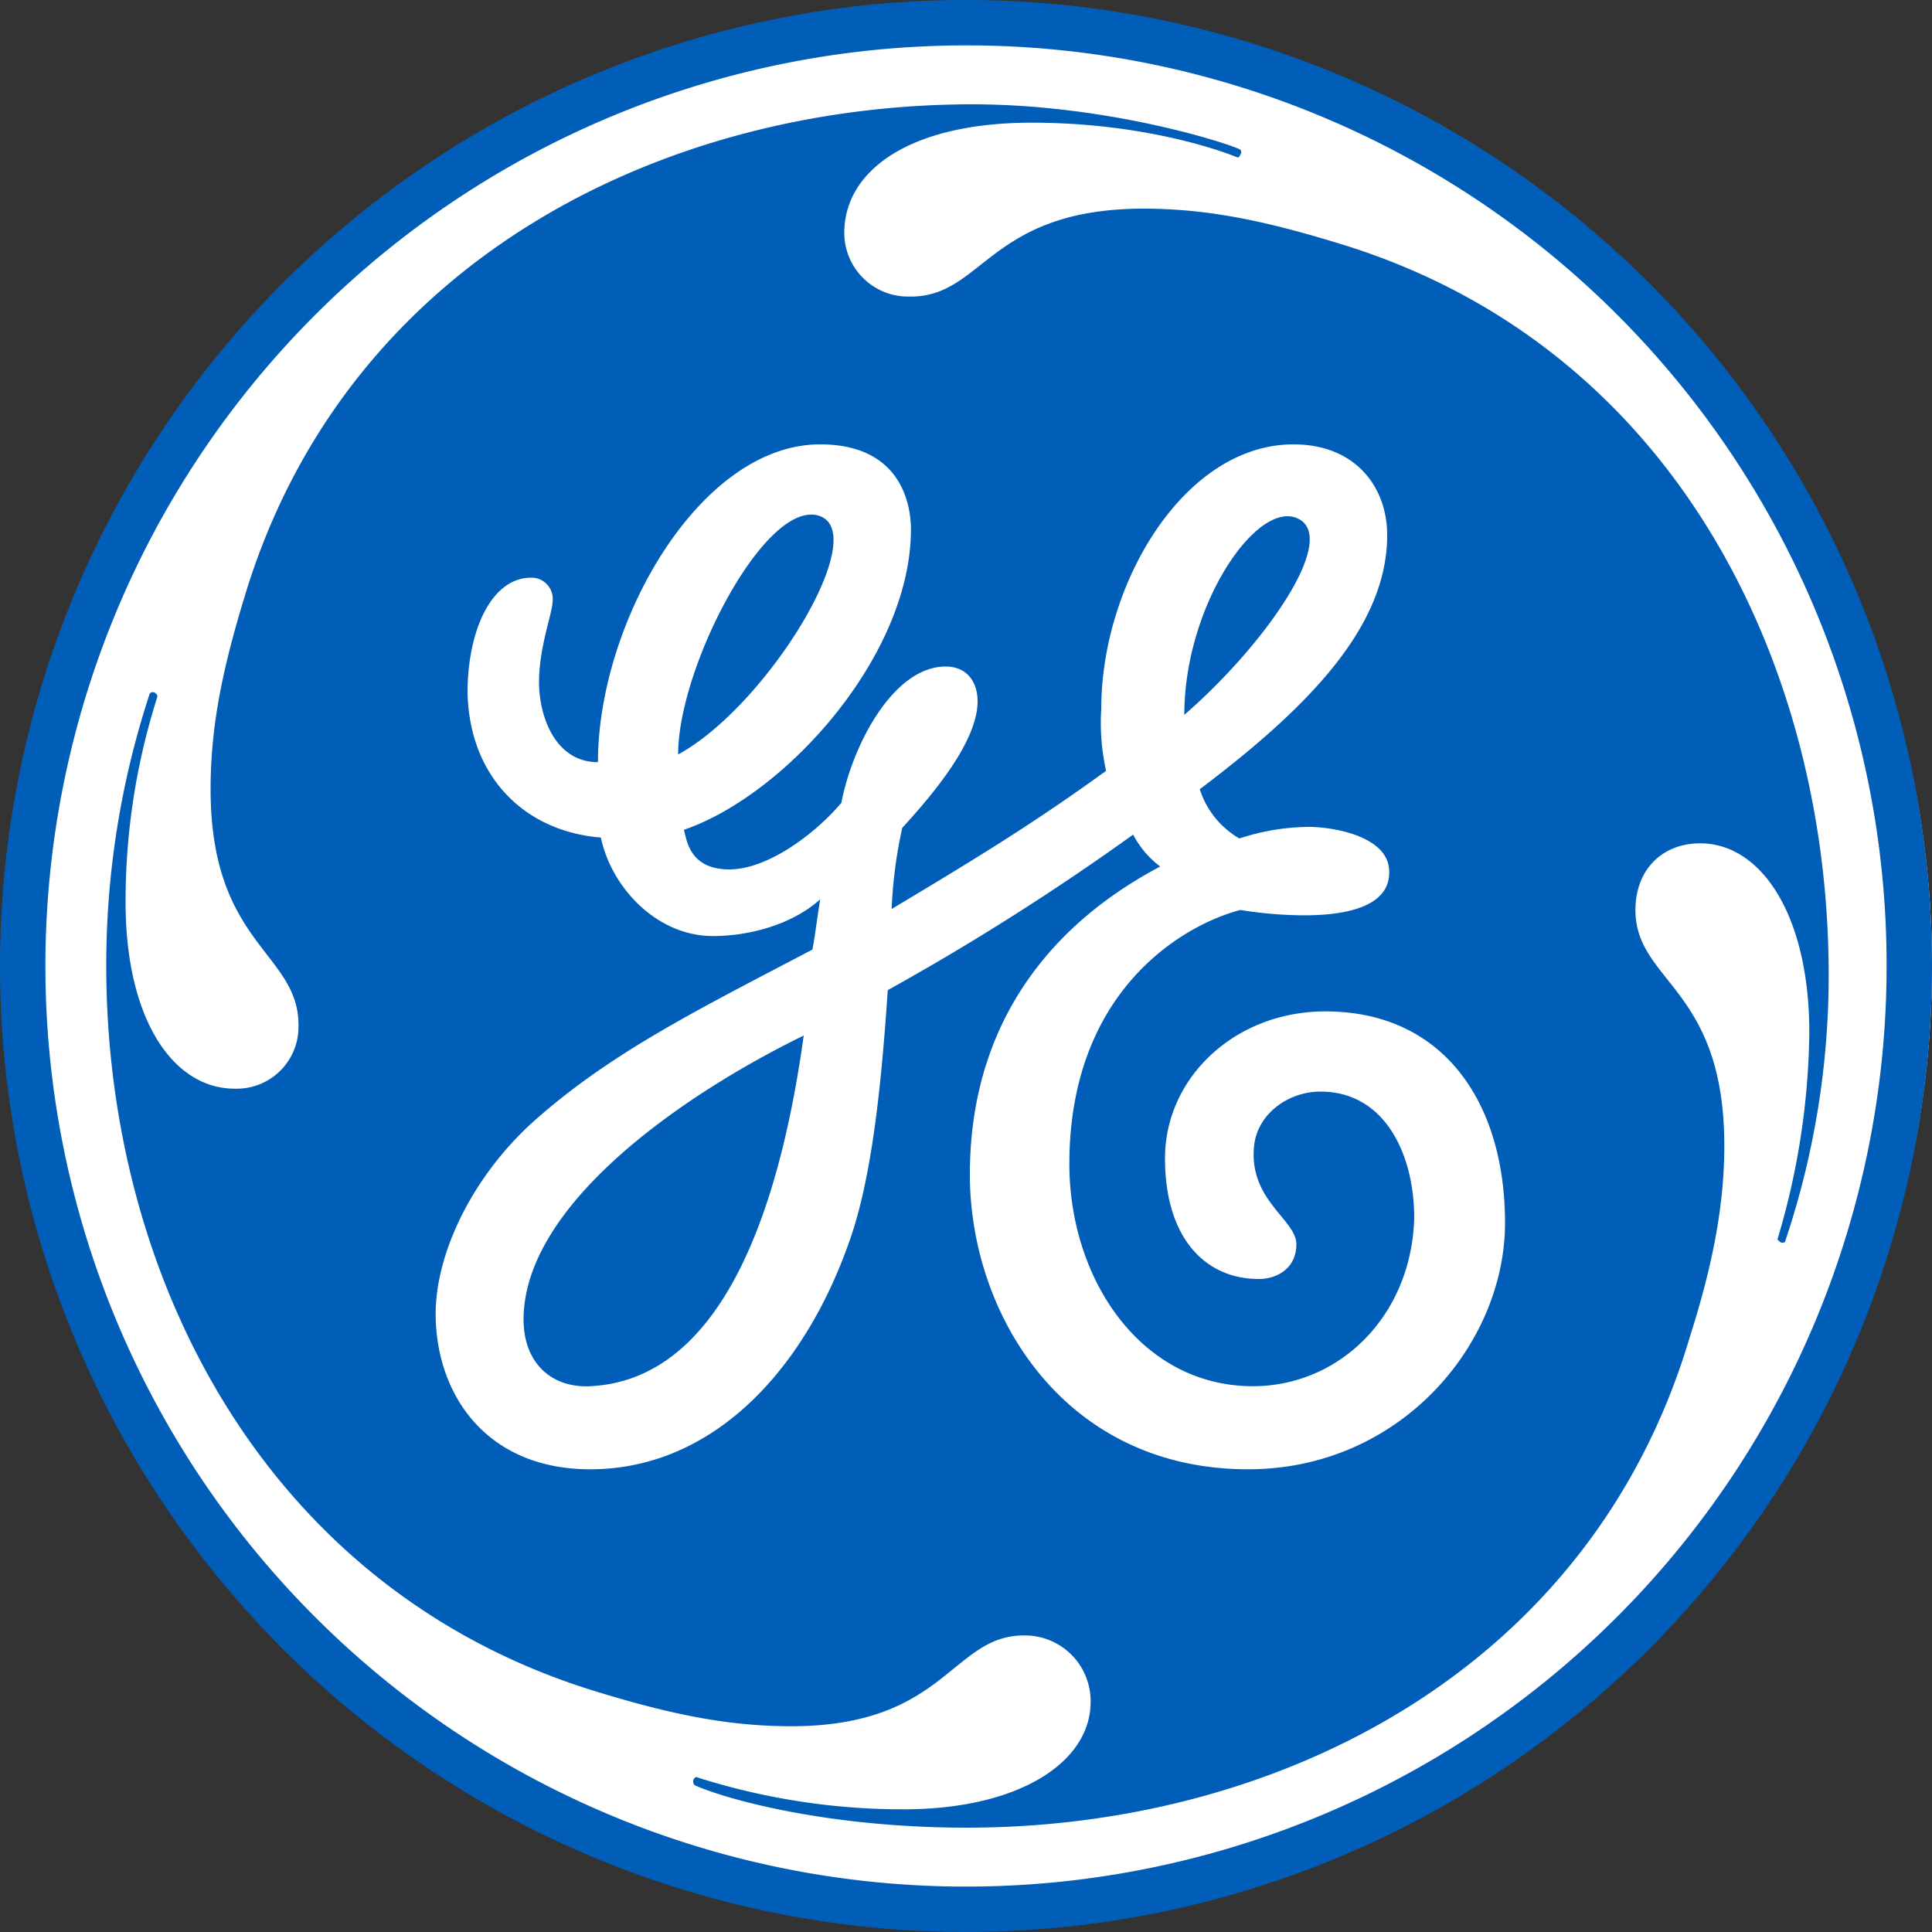
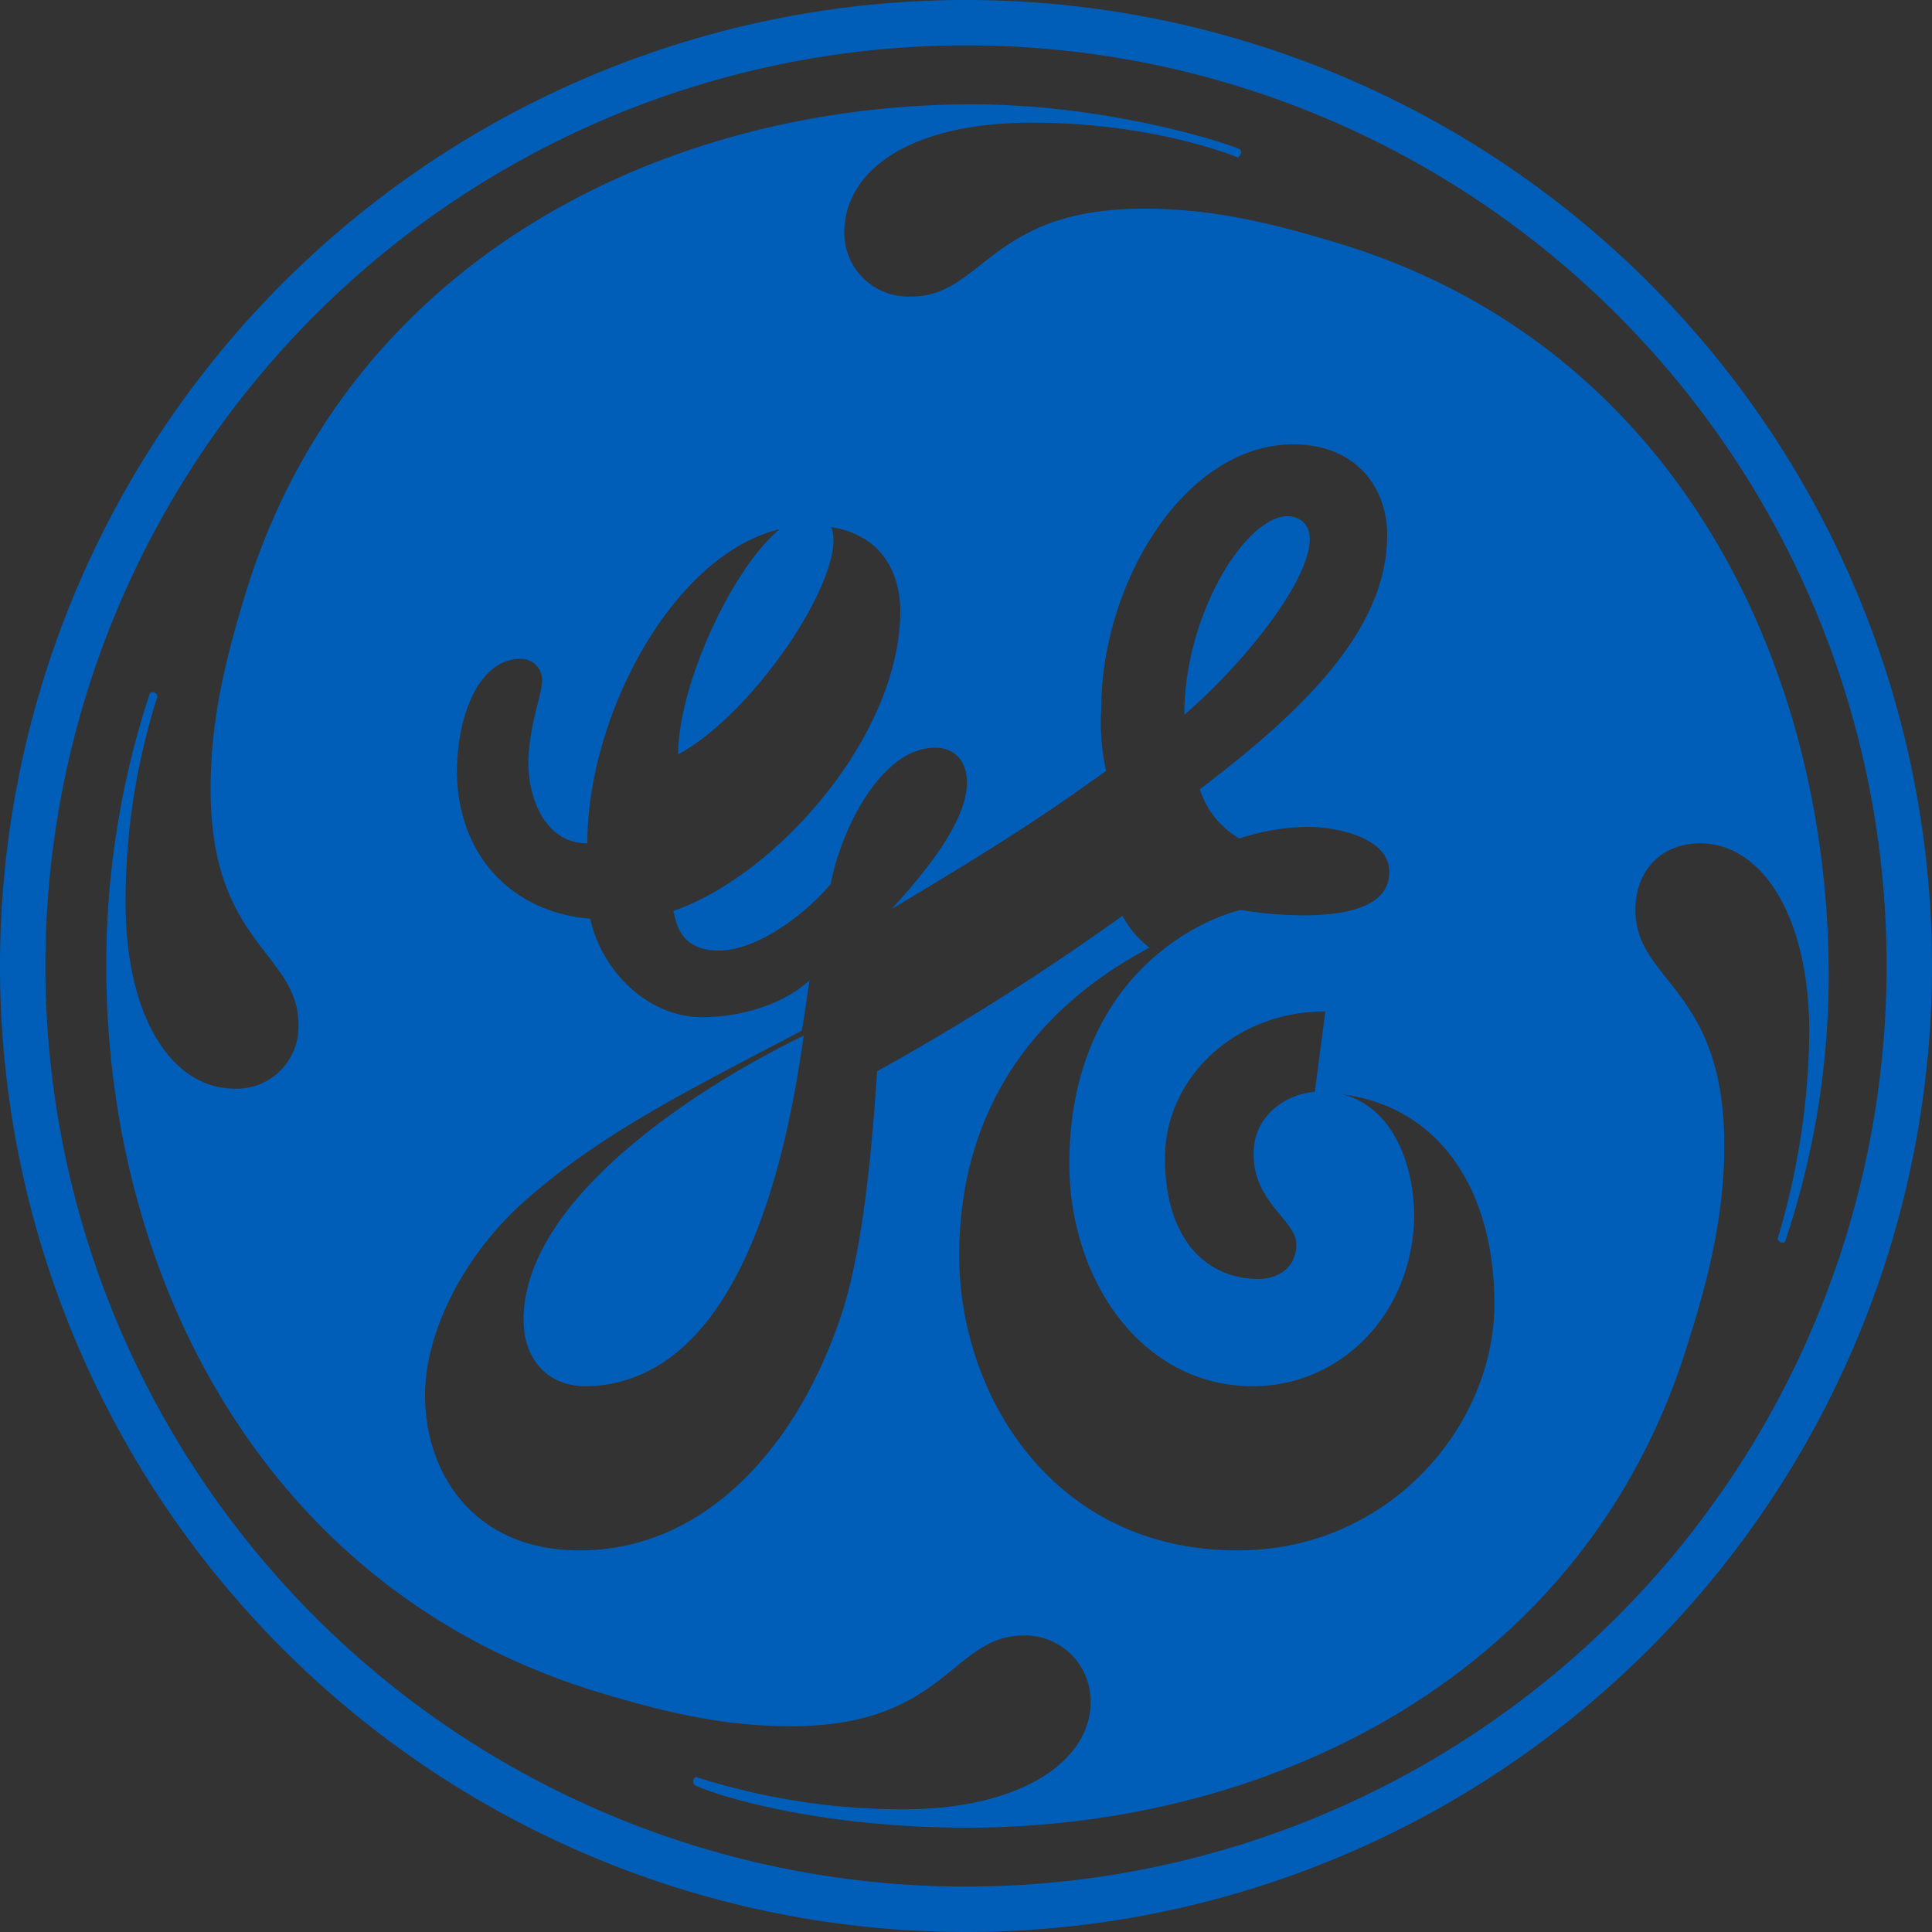
<svg xmlns="http://www.w3.org/2000/svg" width="160" height="160">
  <rect width="100%" height="100%" fill="#333333" stroke="none" />
-   <circle cx="81.68" cy="80" r="78.32" style="fill:#fff;stroke-width:.8" />
-   <path d="M98.08 59.2c0-9.12 6.08-17.92 9.44-16.24 3.36 1.68-2.8 10.48-9.44 16.24m-41.92 3.28c0-7.28 7.28-21.2 11.68-19.76 4.4 1.44-4.32 15.76-11.68 19.76zm-7.28 52.32c-3.28.16-5.52-2-5.52-5.52 0-9.52 13.2-18.64 23.2-23.52-1.84 13.28-6.32 28.48-17.68 29.04zm60.88-31.04c-7.52 0-13.28 5.52-13.28 12.16 0 6.64 3.36 10 7.76 10 1.52 0 3.12-.88 3.12-2.88s-3.84-3.6-3.52-7.92c.16-2.8 2.8-4.72 5.52-4.72 5.28 0 7.76 5.12 7.76 10.48-.24 8.16-6.24 13.92-13.36 13.92-9.28 0-15.2-8.88-15.2-18.4 0-14.24 9.28-19.76 14.16-21.04 0 0 12.72 2.24 12.32-3.36-.16-2.48-3.84-3.44-6.48-3.52a18.72 18.72 0 0 0-5.92.96 7.28 7.28 0 0 1-3.28-4.08c9.12-6.88 15.52-13.52 15.52-21.04 0-4-2.64-7.52-7.76-7.52-9.04 0-15.92 11.52-15.92 21.92a18.48 18.48 0 0 0 .4 5.12c-5.76 4.16-10 6.8-17.76 11.44a38.64 38.64 0 0 1 .88-6.72c2.64-2.88 6.24-7.2 6.24-10.48 0-1.6-.88-2.88-2.64-2.88-4.4 0-7.76 6.64-8.64 11.28-2 2.4-6 5.52-9.28 5.52-3.28 0-3.52-2.4-3.76-3.28 8.4-2.88 18.8-14.4 18.8-24.88 0-2.16-.88-7.04-7.52-7.04-10 0-18.4 14.8-18.4 26.32-3.52 0-4.88-3.76-4.88-6.64s1.12-5.76 1.12-6.64a1.76 1.76 0 0 0-1.76-2c-3.36 0-5.28 4.48-5.28 9.52.16 7.12 4.88 11.52 11.04 12 .88 4.16 4.64 8.16 9.28 8.16 2.88 0 6.48-.88 8.88-3.04-.24 1.52-.4 2.88-.64 4.16-9.76 5.12-16.88 8.64-23.28 14.4-5.04 4.64-7.92 10.88-7.92 15.76 0 6.64 4.16 12.88 12.8 12.88 10.16 0 17.92-8.24 21.68-19.52 1.76-5.36 2.48-13.04 2.96-20.16a207.04 207.04 0 0 0 20.32-12.88 7.92 7.92 0 0 0 2.24 2.64c-4.64 2.48-15.76 9.36-15.76 25.52 0 11.52 7.76 24.4 23.04 24.4 12.64 0 21.28-10.4 21.28-20.4 0-10-5.12-17.52-14.88-17.52zm38.08 19.04c0 .08-.16.16-.4.08l-.24-.24a61.68 61.68 0 0 0 2.64-17.12c0-9.76-4-15.68-9.04-15.68-3.12 0-5.36 2.16-5.36 5.52 0 6 7.36 6.4 7.36 19.52 0 5.28-1.12 10.4-2.88 15.92-8.24 27.68-34.32 40.56-59.84 40.56-11.68 0-20.08-2.4-22.56-3.52a.48.48 0 0 1-.08-.48c.08-.16.24-.24.32-.16a56.16 56.16 0 0 0 17.04 2.64c9.76 0 15.52-4 15.52-8.88a5.44 5.44 0 0 0-5.44-5.52h-.08c-6 0-6.48 7.52-19.28 7.52-5.52 0-10.4-1.12-16.16-2.88C21.92 131.68 8.8 105.68 8.8 80a71.92 71.92 0 0 1 3.6-22.56.32.32 0 0 1 .4-.08.4.4 0 0 1 .24.32 55.76 55.76 0 0 0-2.64 17.04c0 9.68 3.92 15.44 9.04 15.44a5.12 5.12 0 0 0 5.28-5.12v-.16c0-6-7.28-6.64-7.28-19.52 0-5.52 1.12-10.4 2.88-16.16 8.4-27.52 34.32-40.4 59.76-40.56 11.84-.08 22.24 3.44 22.64 3.76a.32.32 0 0 1 0 .4q-.08.24-.24.24c-.16-.08-6.88-2.88-17.04-2.88s-15.52 4-15.52 9.12a5.28 5.28 0 0 0 5.28 5.28h.24c6 0 6.48-7.28 19.28-7.28 5.52 0 10.4 1.12 16.16 2.88 27.68 8.4 40.32 34.56 40.56 59.84a69.04 69.04 0 0 1-3.6 22.8zM80.08 3.76a76.24 76.24 0 1 0 76.16 76.32A76.16 76.16 0 0 0 80.08 3.76zm0 156.24A80 80 0 1 1 160 80a80 80 0 0 1-79.92 80z" style="fill:#005eb8;stroke-width:.8;fill-opacity:1" />
+   <path d="M98.08 59.2c0-9.12 6.08-17.92 9.44-16.24 3.36 1.68-2.8 10.48-9.44 16.24m-41.92 3.28c0-7.28 7.28-21.2 11.68-19.76 4.4 1.44-4.32 15.76-11.68 19.76zm-7.28 52.32c-3.28.16-5.52-2-5.52-5.52 0-9.52 13.2-18.64 23.2-23.52-1.84 13.28-6.32 28.48-17.68 29.04zm60.88-31.04c-7.52 0-13.28 5.52-13.28 12.16 0 6.64 3.36 10 7.76 10 1.52 0 3.12-.88 3.12-2.88s-3.84-3.6-3.52-7.92c.16-2.8 2.8-4.72 5.52-4.72 5.28 0 7.76 5.12 7.76 10.48-.24 8.16-6.24 13.92-13.36 13.92-9.28 0-15.2-8.88-15.2-18.4 0-14.24 9.28-19.76 14.16-21.04 0 0 12.72 2.24 12.32-3.36-.16-2.48-3.84-3.44-6.48-3.52a18.72 18.72 0 0 0-5.92.96 7.28 7.28 0 0 1-3.28-4.08c9.12-6.88 15.52-13.52 15.52-21.04 0-4-2.64-7.52-7.76-7.52-9.04 0-15.92 11.52-15.92 21.92a18.48 18.48 0 0 0 .4 5.12c-5.76 4.16-10 6.8-17.76 11.44c2.64-2.88 6.24-7.2 6.24-10.48 0-1.6-.88-2.88-2.64-2.88-4.4 0-7.76 6.64-8.64 11.28-2 2.4-6 5.52-9.28 5.52-3.28 0-3.52-2.4-3.76-3.28 8.4-2.88 18.8-14.4 18.8-24.88 0-2.16-.88-7.04-7.52-7.04-10 0-18.4 14.8-18.4 26.32-3.52 0-4.88-3.76-4.88-6.64s1.12-5.76 1.12-6.64a1.76 1.76 0 0 0-1.76-2c-3.36 0-5.28 4.48-5.28 9.52.16 7.12 4.88 11.52 11.04 12 .88 4.16 4.64 8.16 9.28 8.16 2.88 0 6.48-.88 8.88-3.04-.24 1.52-.4 2.88-.64 4.16-9.76 5.12-16.88 8.64-23.28 14.4-5.04 4.64-7.92 10.88-7.92 15.76 0 6.64 4.16 12.88 12.8 12.88 10.16 0 17.92-8.24 21.68-19.52 1.76-5.36 2.48-13.04 2.96-20.16a207.04 207.04 0 0 0 20.32-12.88 7.92 7.92 0 0 0 2.24 2.64c-4.64 2.48-15.76 9.36-15.76 25.52 0 11.52 7.76 24.4 23.04 24.4 12.64 0 21.28-10.4 21.28-20.4 0-10-5.12-17.52-14.88-17.52zm38.08 19.04c0 .08-.16.16-.4.08l-.24-.24a61.68 61.68 0 0 0 2.64-17.12c0-9.76-4-15.68-9.04-15.68-3.12 0-5.36 2.16-5.36 5.52 0 6 7.36 6.4 7.36 19.52 0 5.28-1.12 10.4-2.88 15.92-8.24 27.68-34.32 40.56-59.84 40.56-11.68 0-20.08-2.4-22.56-3.52a.48.48 0 0 1-.08-.48c.08-.16.24-.24.32-.16a56.16 56.16 0 0 0 17.04 2.64c9.76 0 15.52-4 15.52-8.88a5.44 5.44 0 0 0-5.44-5.52h-.08c-6 0-6.48 7.52-19.28 7.52-5.52 0-10.4-1.12-16.16-2.88C21.92 131.68 8.8 105.68 8.8 80a71.92 71.92 0 0 1 3.6-22.56.32.32 0 0 1 .4-.08.4.4 0 0 1 .24.32 55.76 55.76 0 0 0-2.64 17.04c0 9.68 3.92 15.44 9.04 15.44a5.12 5.12 0 0 0 5.28-5.12v-.16c0-6-7.28-6.64-7.28-19.52 0-5.52 1.12-10.4 2.88-16.16 8.4-27.52 34.32-40.4 59.76-40.56 11.84-.08 22.24 3.44 22.64 3.76a.32.32 0 0 1 0 .4q-.08.24-.24.24c-.16-.08-6.88-2.88-17.04-2.88s-15.52 4-15.52 9.12a5.28 5.28 0 0 0 5.28 5.28h.24c6 0 6.48-7.28 19.28-7.28 5.52 0 10.4 1.12 16.16 2.88 27.68 8.4 40.32 34.56 40.56 59.84a69.04 69.04 0 0 1-3.6 22.8zM80.08 3.76a76.24 76.24 0 1 0 76.16 76.32A76.16 76.16 0 0 0 80.08 3.76zm0 156.24A80 80 0 1 1 160 80a80 80 0 0 1-79.92 80z" style="fill:#005eb8;stroke-width:.8;fill-opacity:1" />
</svg>